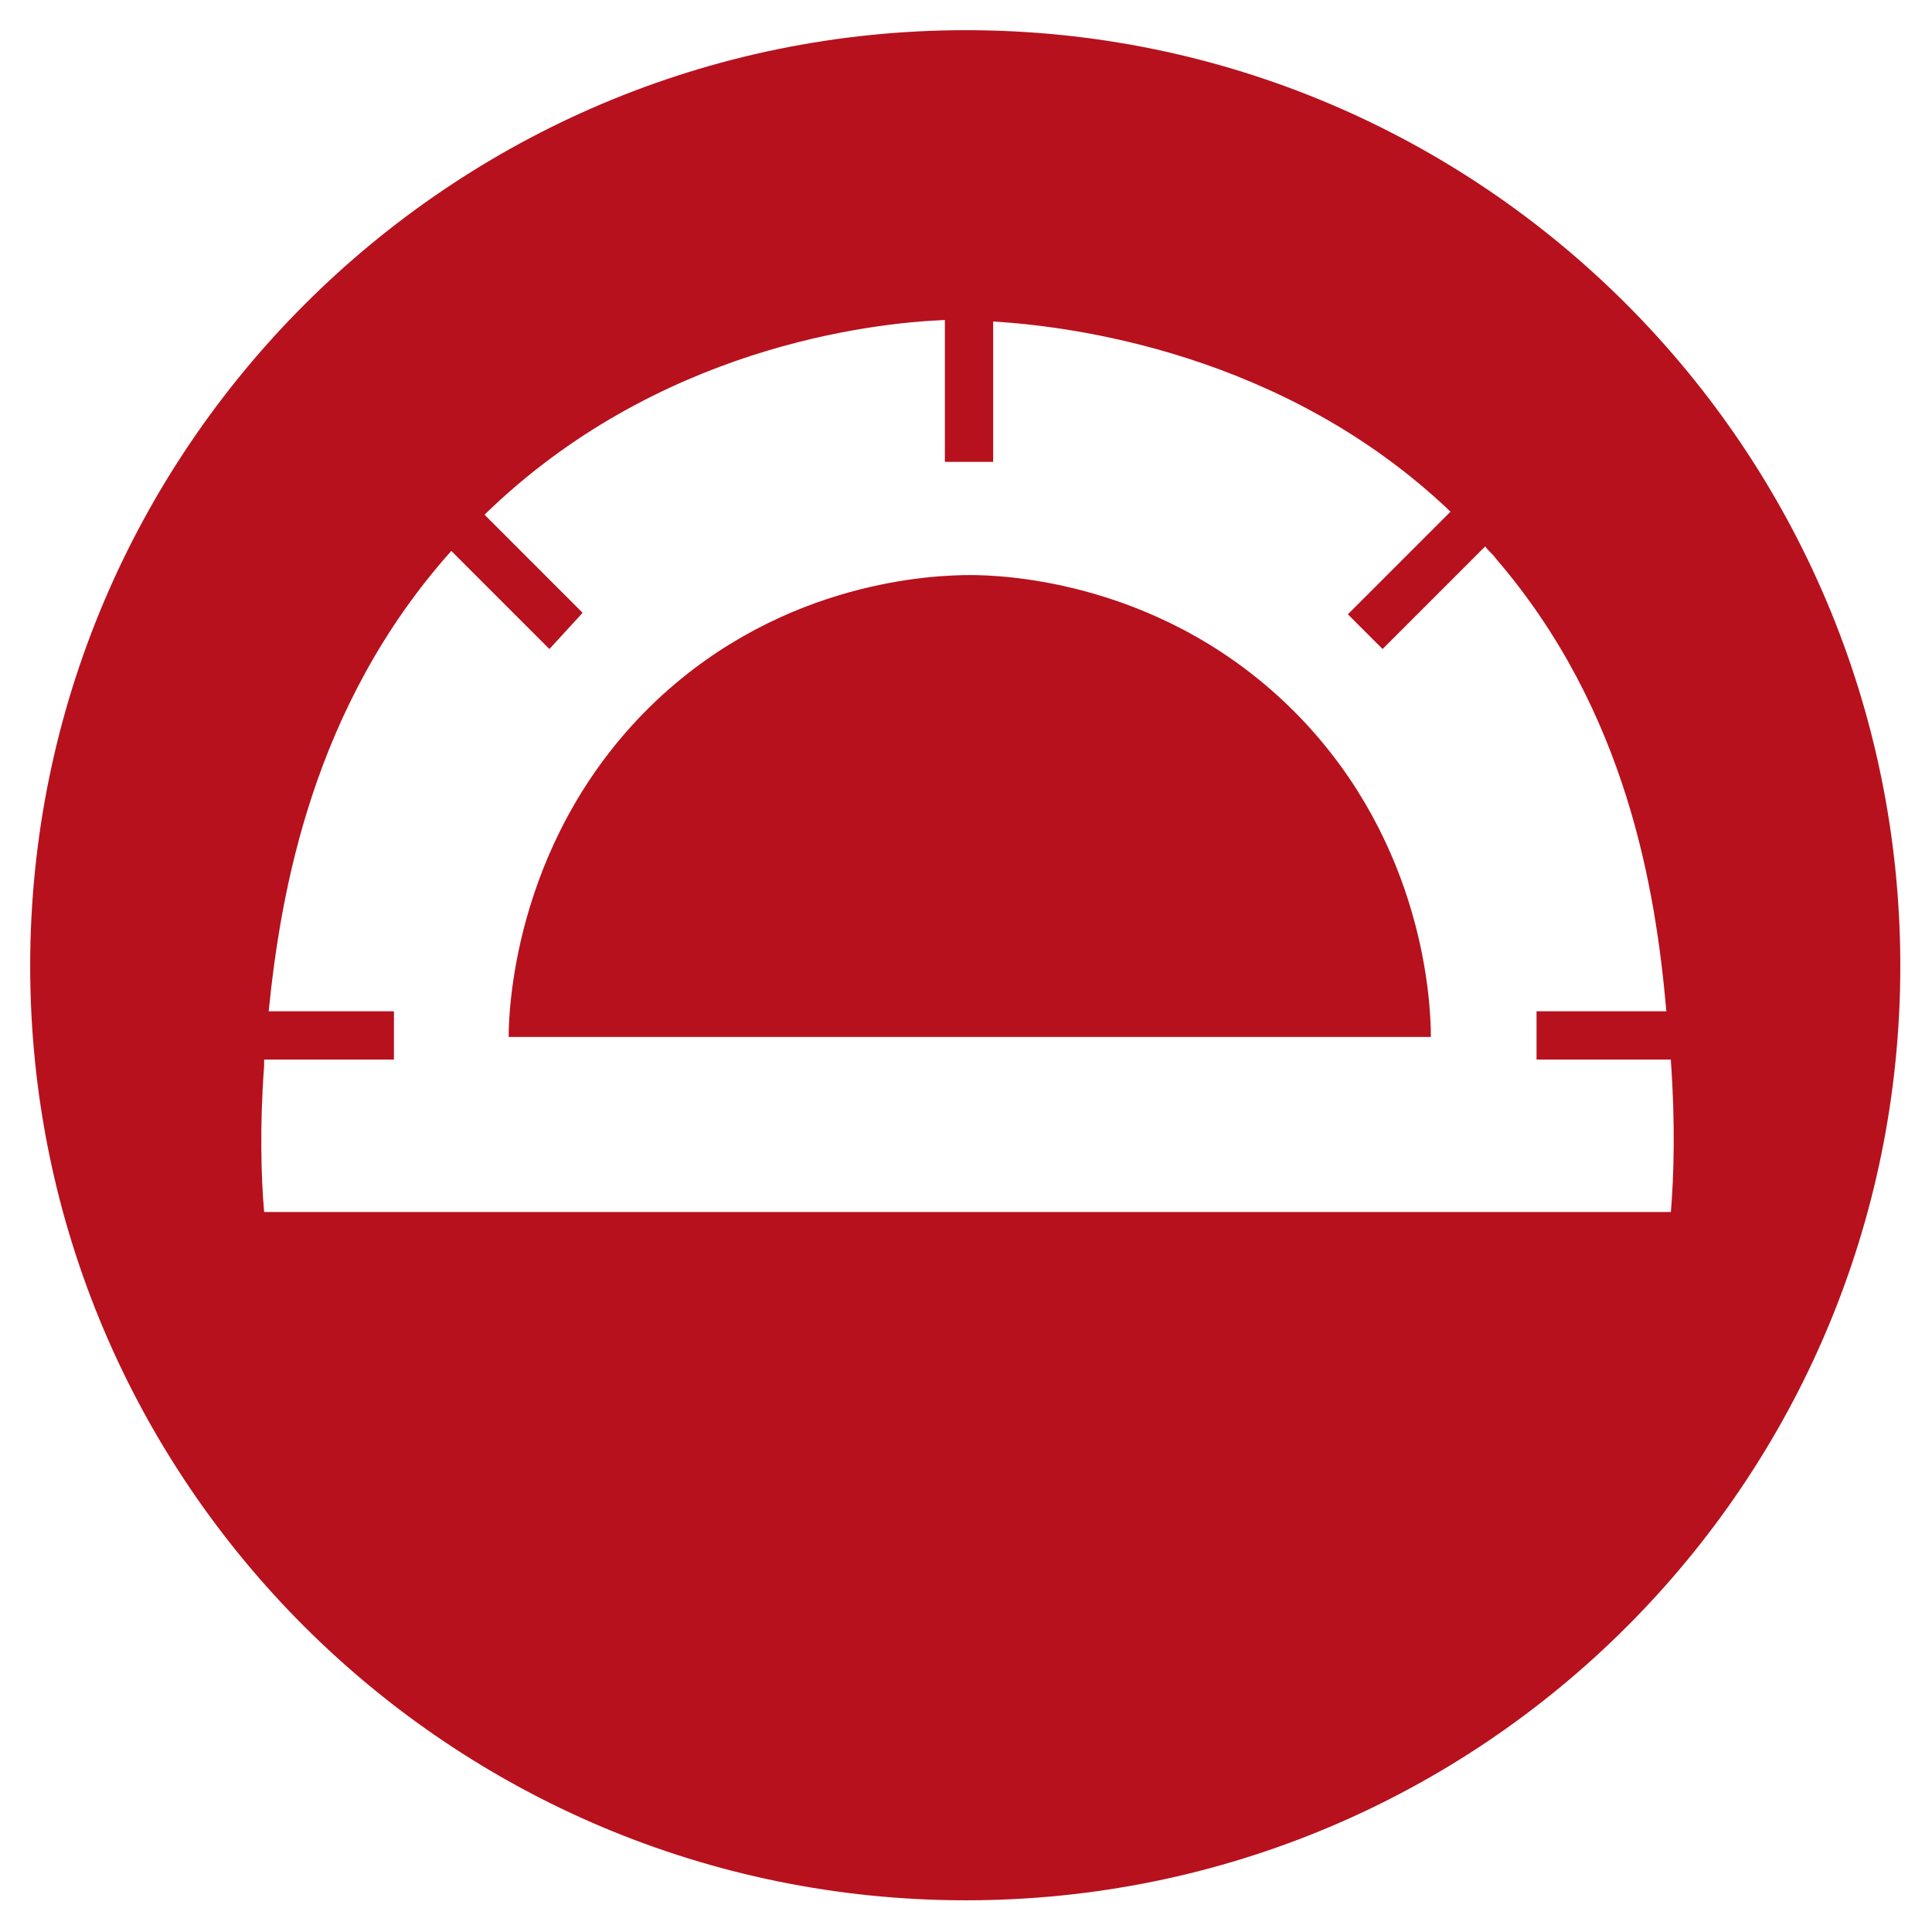
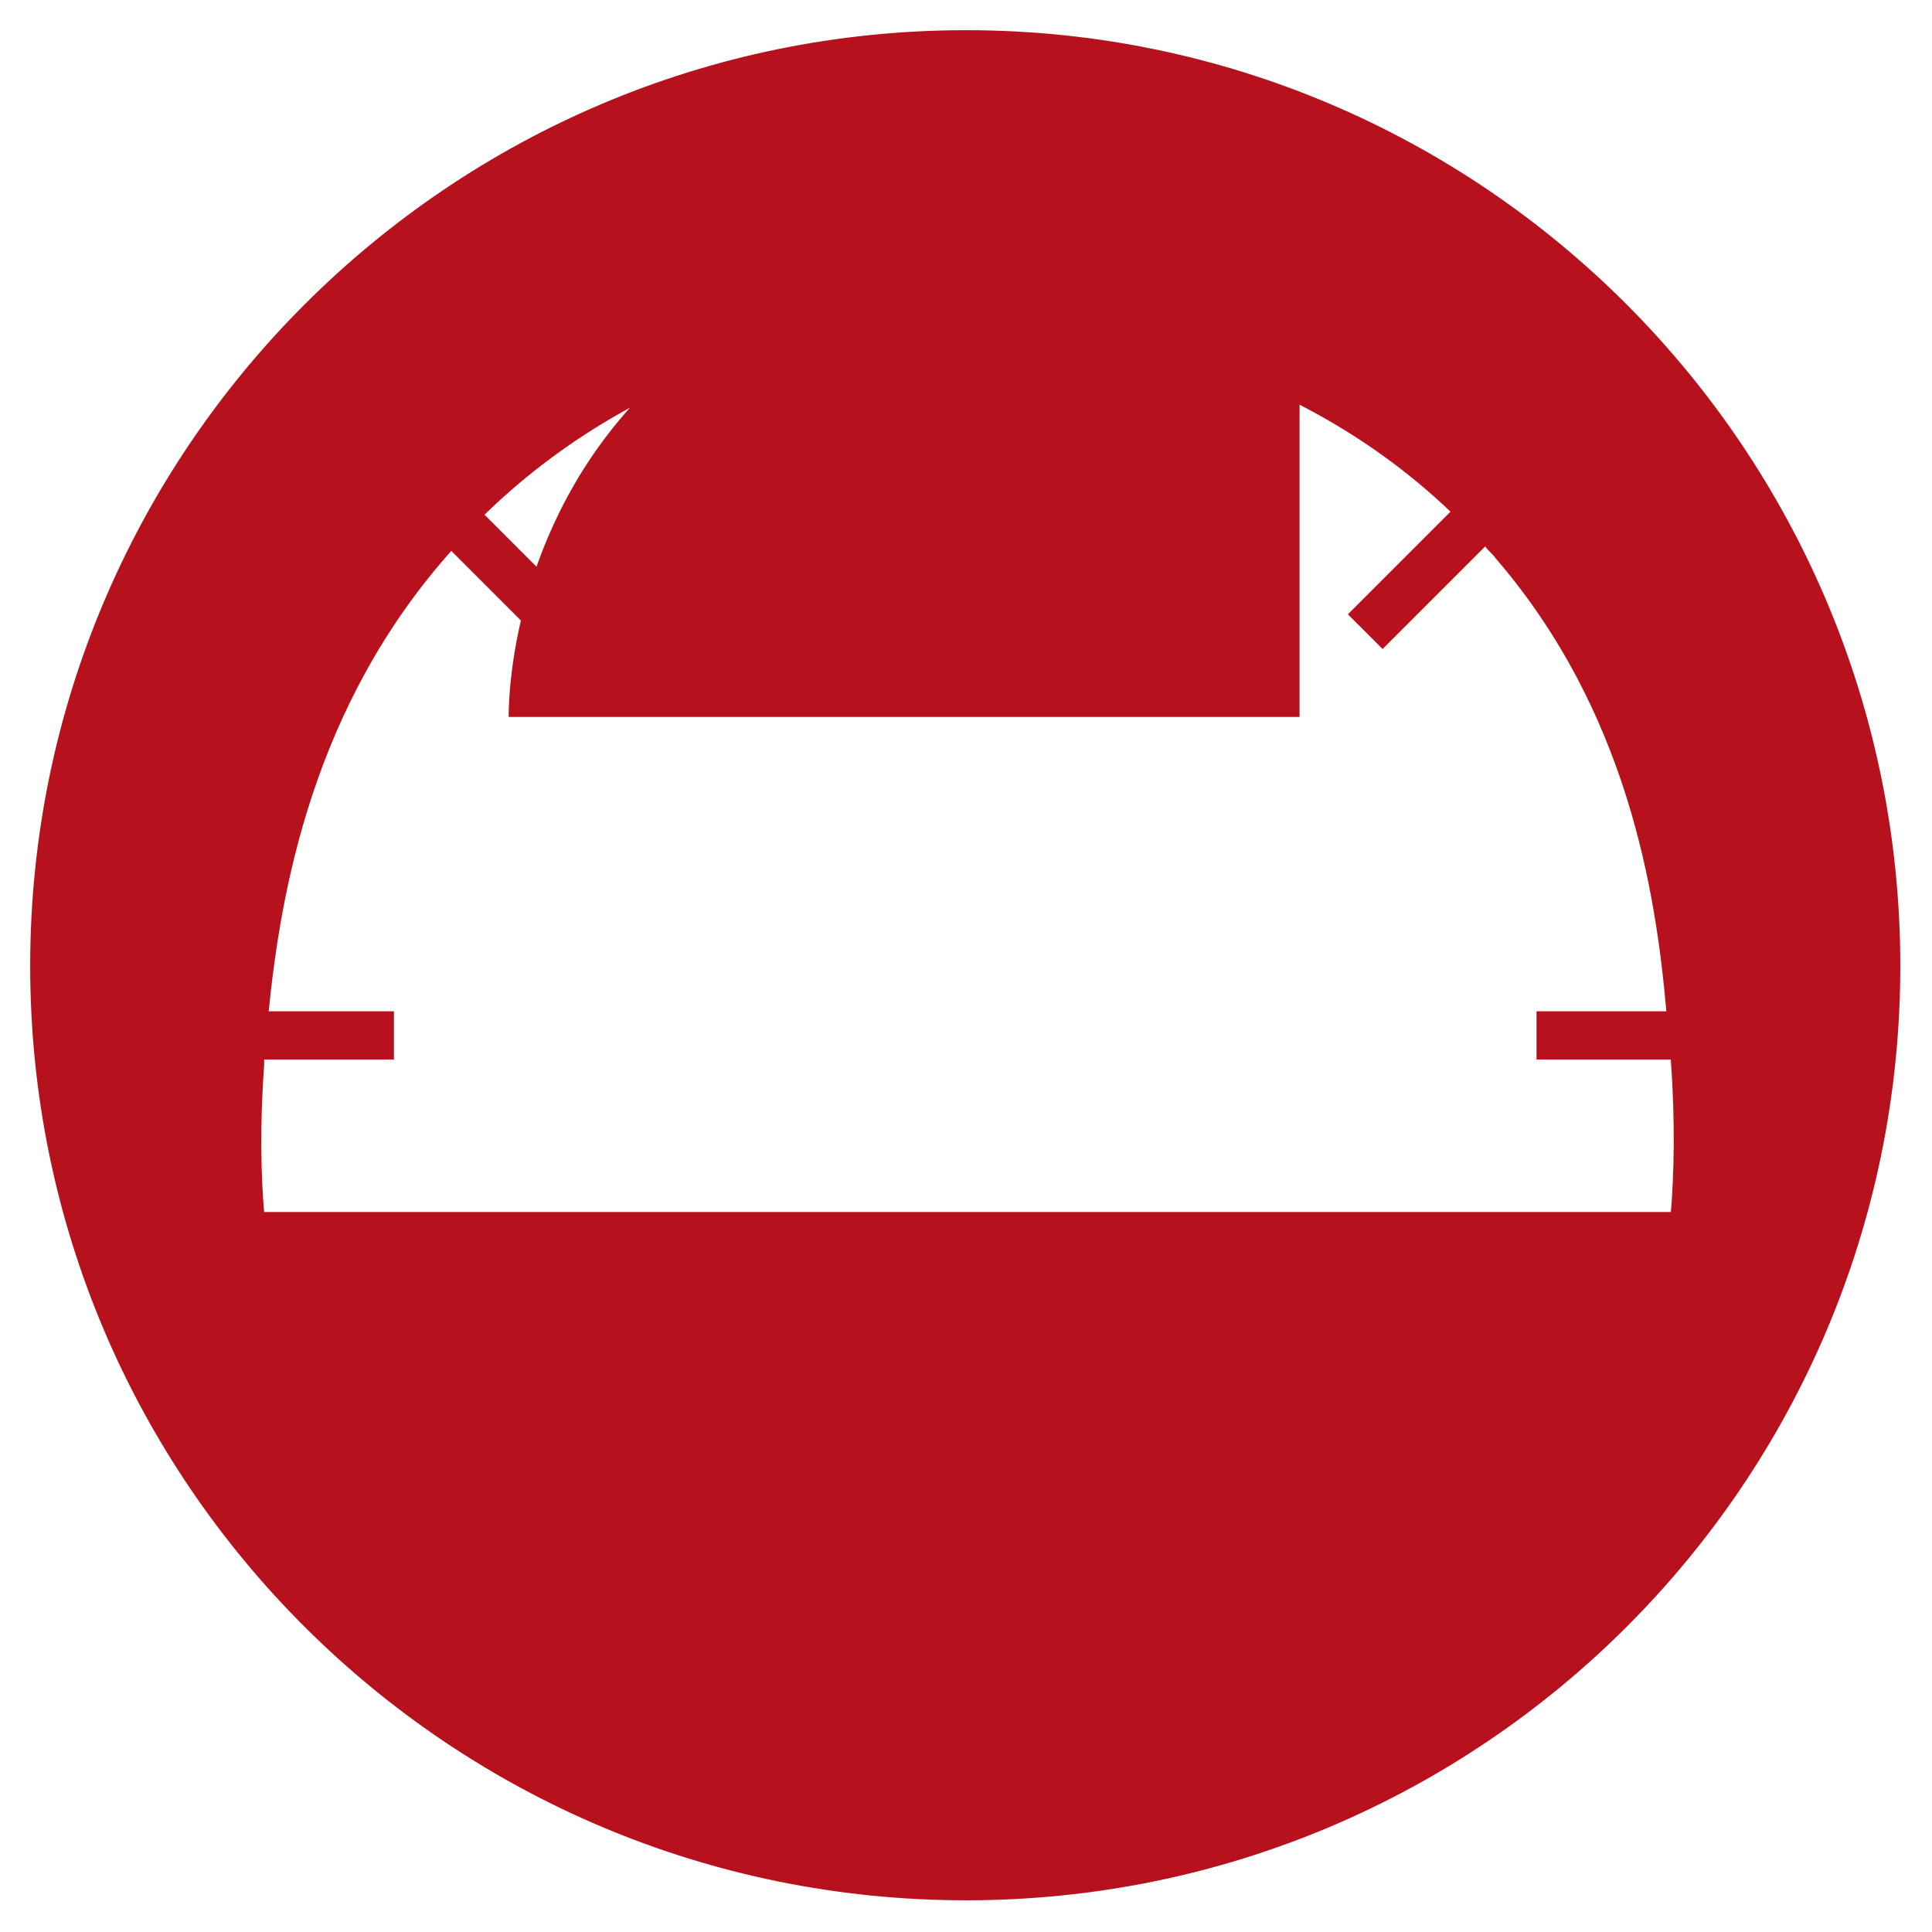
<svg xmlns="http://www.w3.org/2000/svg" viewBox="0 0 128 128">
-   <path fill="#B7111D" d="M86.1 47.5c8.2 8.5 8.7 18.8 8.7 21.2H33.7c0-2.1.5-13.5 9.8-22.3 8.5-8 18.5-8.3 20.8-8.3 2 0 13 .3 21.8 9.4zM125.9 64c0 34.2-27.7 61.9-61.9 61.9S2 98.2 2 64 29.8 2 64 2s61.9 27.8 61.9 62zm-15.2 16.3c.2-2.4.3-5.9 0-10v-.1h-8.9V67h8.6c-.7-8-2.6-19.9-11.3-30-.2-.3-.5-.5-.7-.8L91.6 43l-2.3-2.3 6.8-6.8C85 23.3 70.8 21.6 65.8 21.3v9.3h-3.2v-9.4c-4.9.2-19.1 1.8-30.5 12.9l6.5 6.5-2.2 2.4-6.5-6.5C20.7 46.8 18.6 59.1 17.8 67h8.3v3.2h-8.6v.4c-.3 4-.2 7.4 0 9.7h93.2z" />
+   <path fill="#B7111D" d="M86.1 47.5H33.7c0-2.1.5-13.5 9.8-22.3 8.5-8 18.5-8.3 20.8-8.3 2 0 13 .3 21.8 9.4zM125.9 64c0 34.2-27.7 61.9-61.9 61.9S2 98.2 2 64 29.8 2 64 2s61.9 27.8 61.9 62zm-15.2 16.3c.2-2.4.3-5.9 0-10v-.1h-8.9V67h8.6c-.7-8-2.6-19.9-11.3-30-.2-.3-.5-.5-.7-.8L91.6 43l-2.3-2.3 6.8-6.8C85 23.3 70.8 21.6 65.8 21.3v9.3h-3.2v-9.4c-4.9.2-19.1 1.8-30.5 12.9l6.5 6.5-2.2 2.4-6.5-6.5C20.7 46.8 18.6 59.1 17.8 67h8.3v3.2h-8.6v.4c-.3 4-.2 7.4 0 9.7h93.2z" />
</svg>